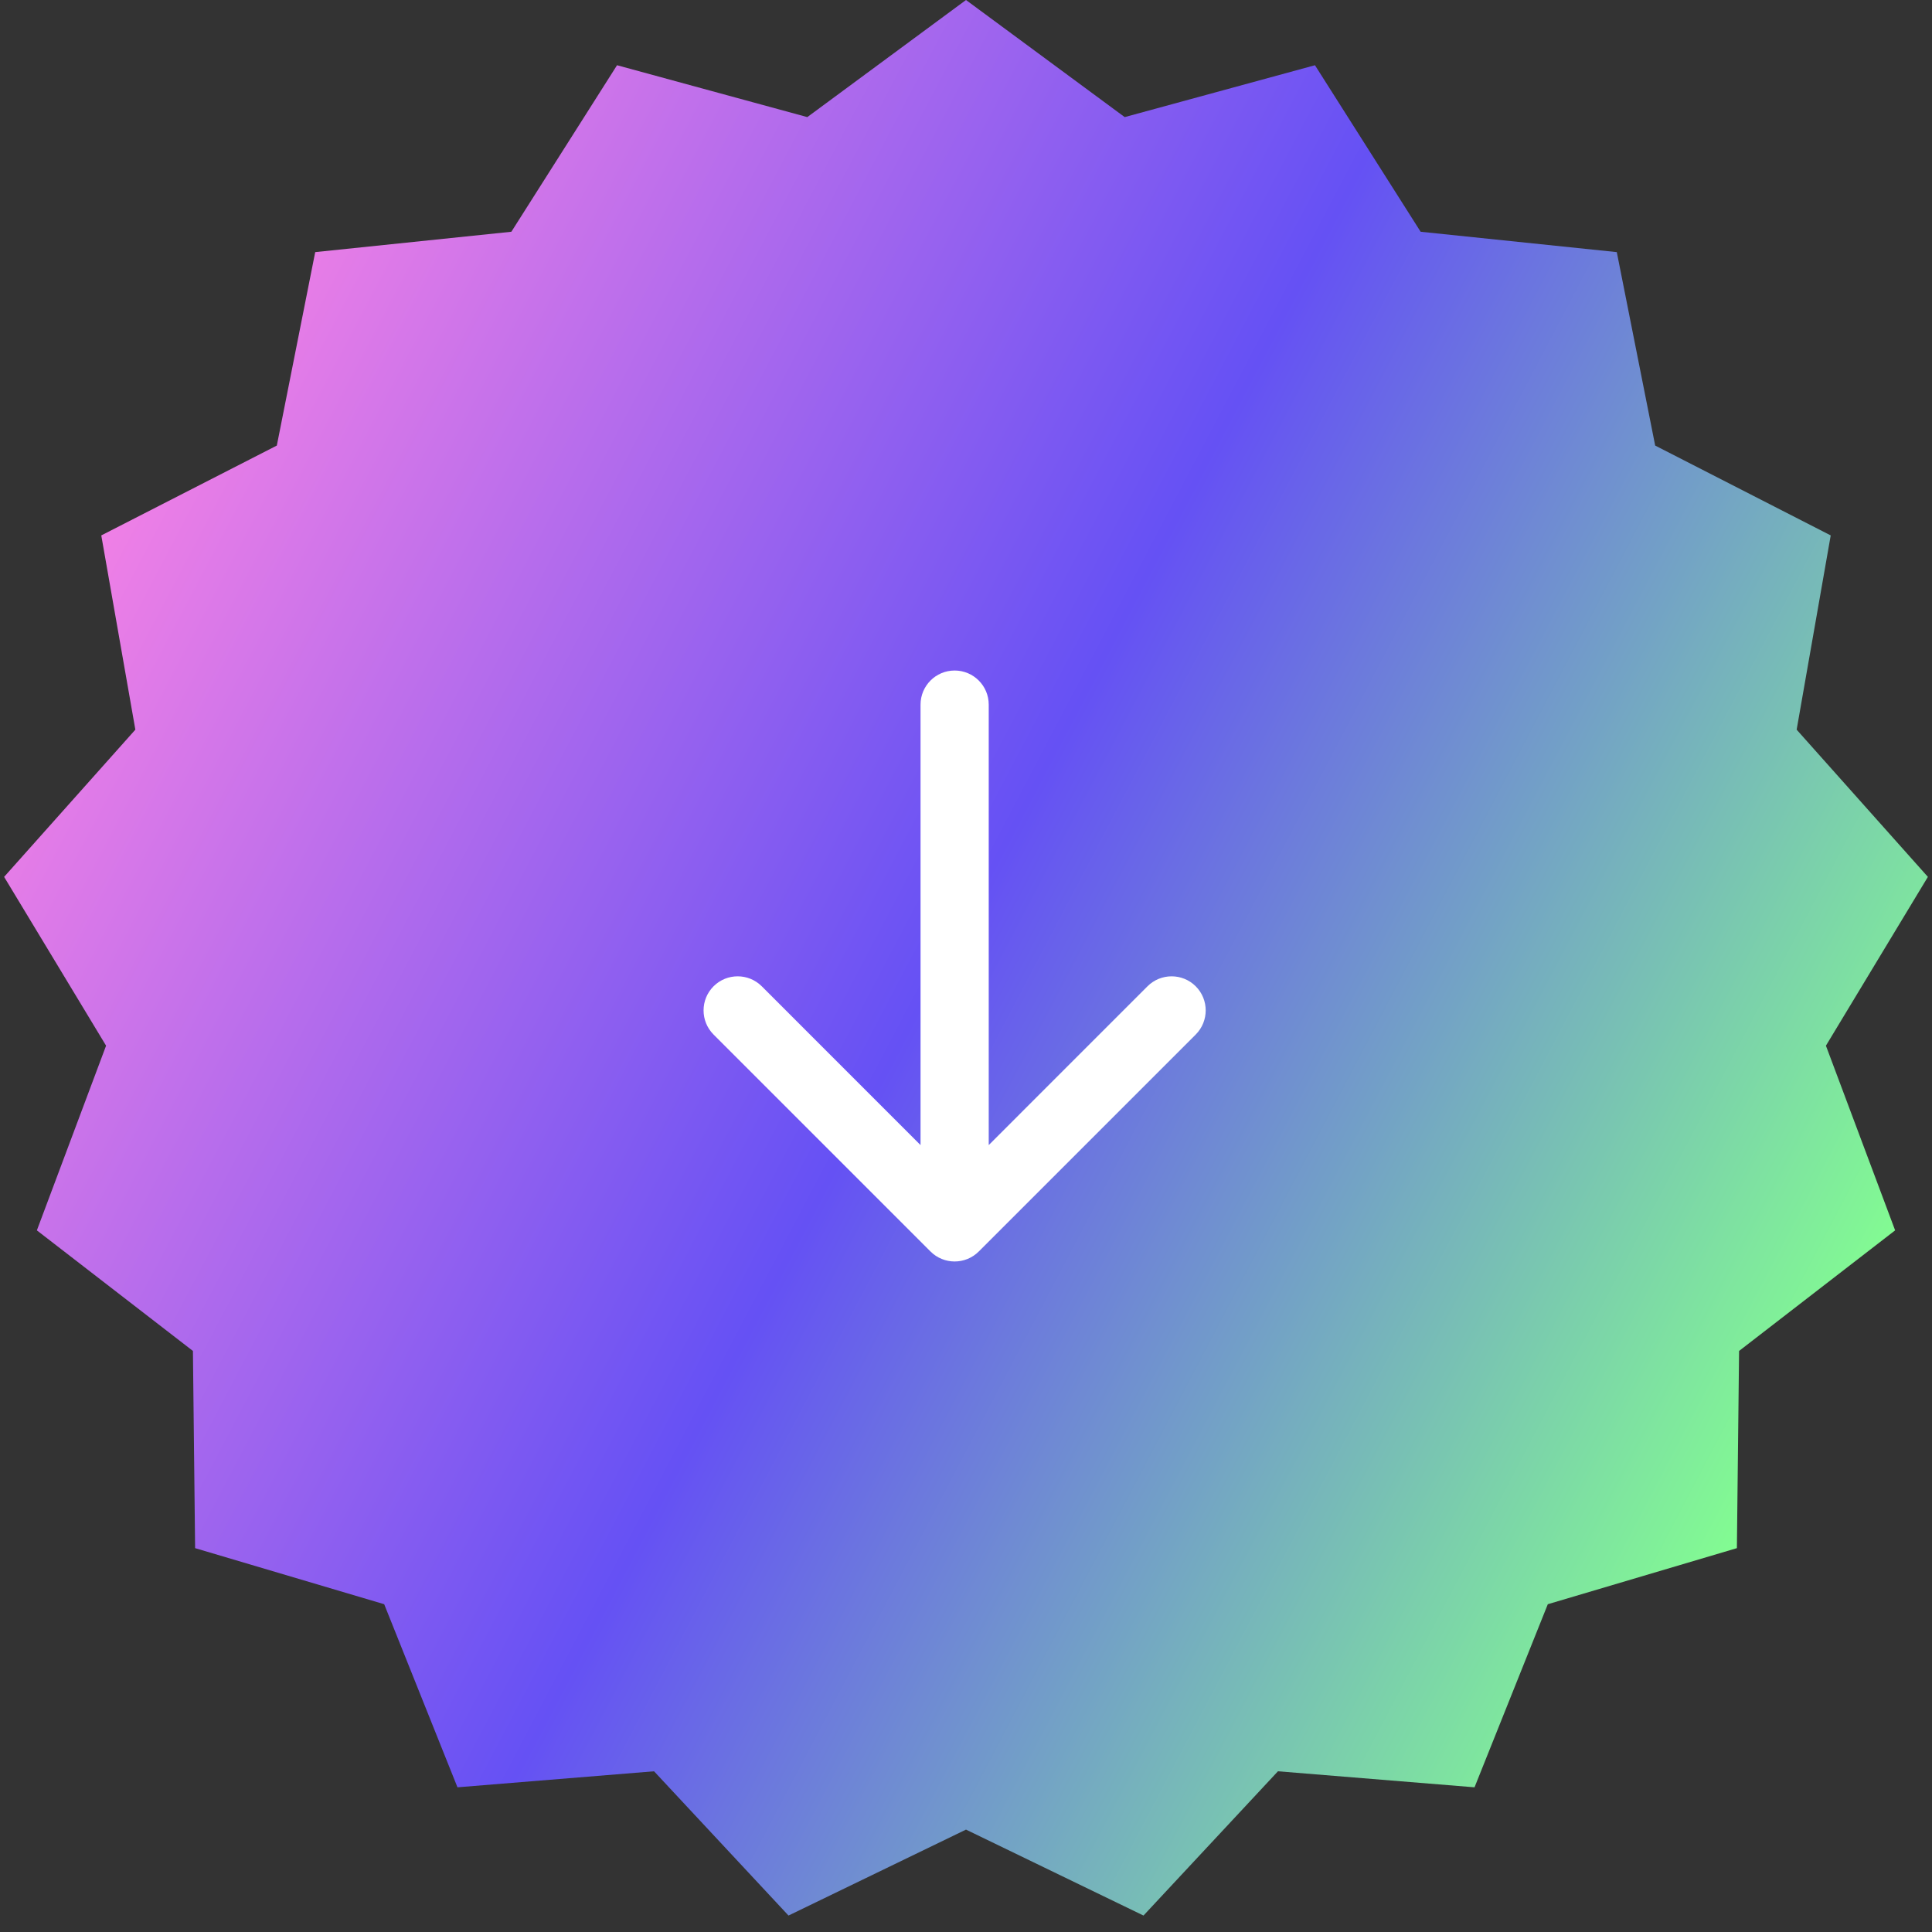
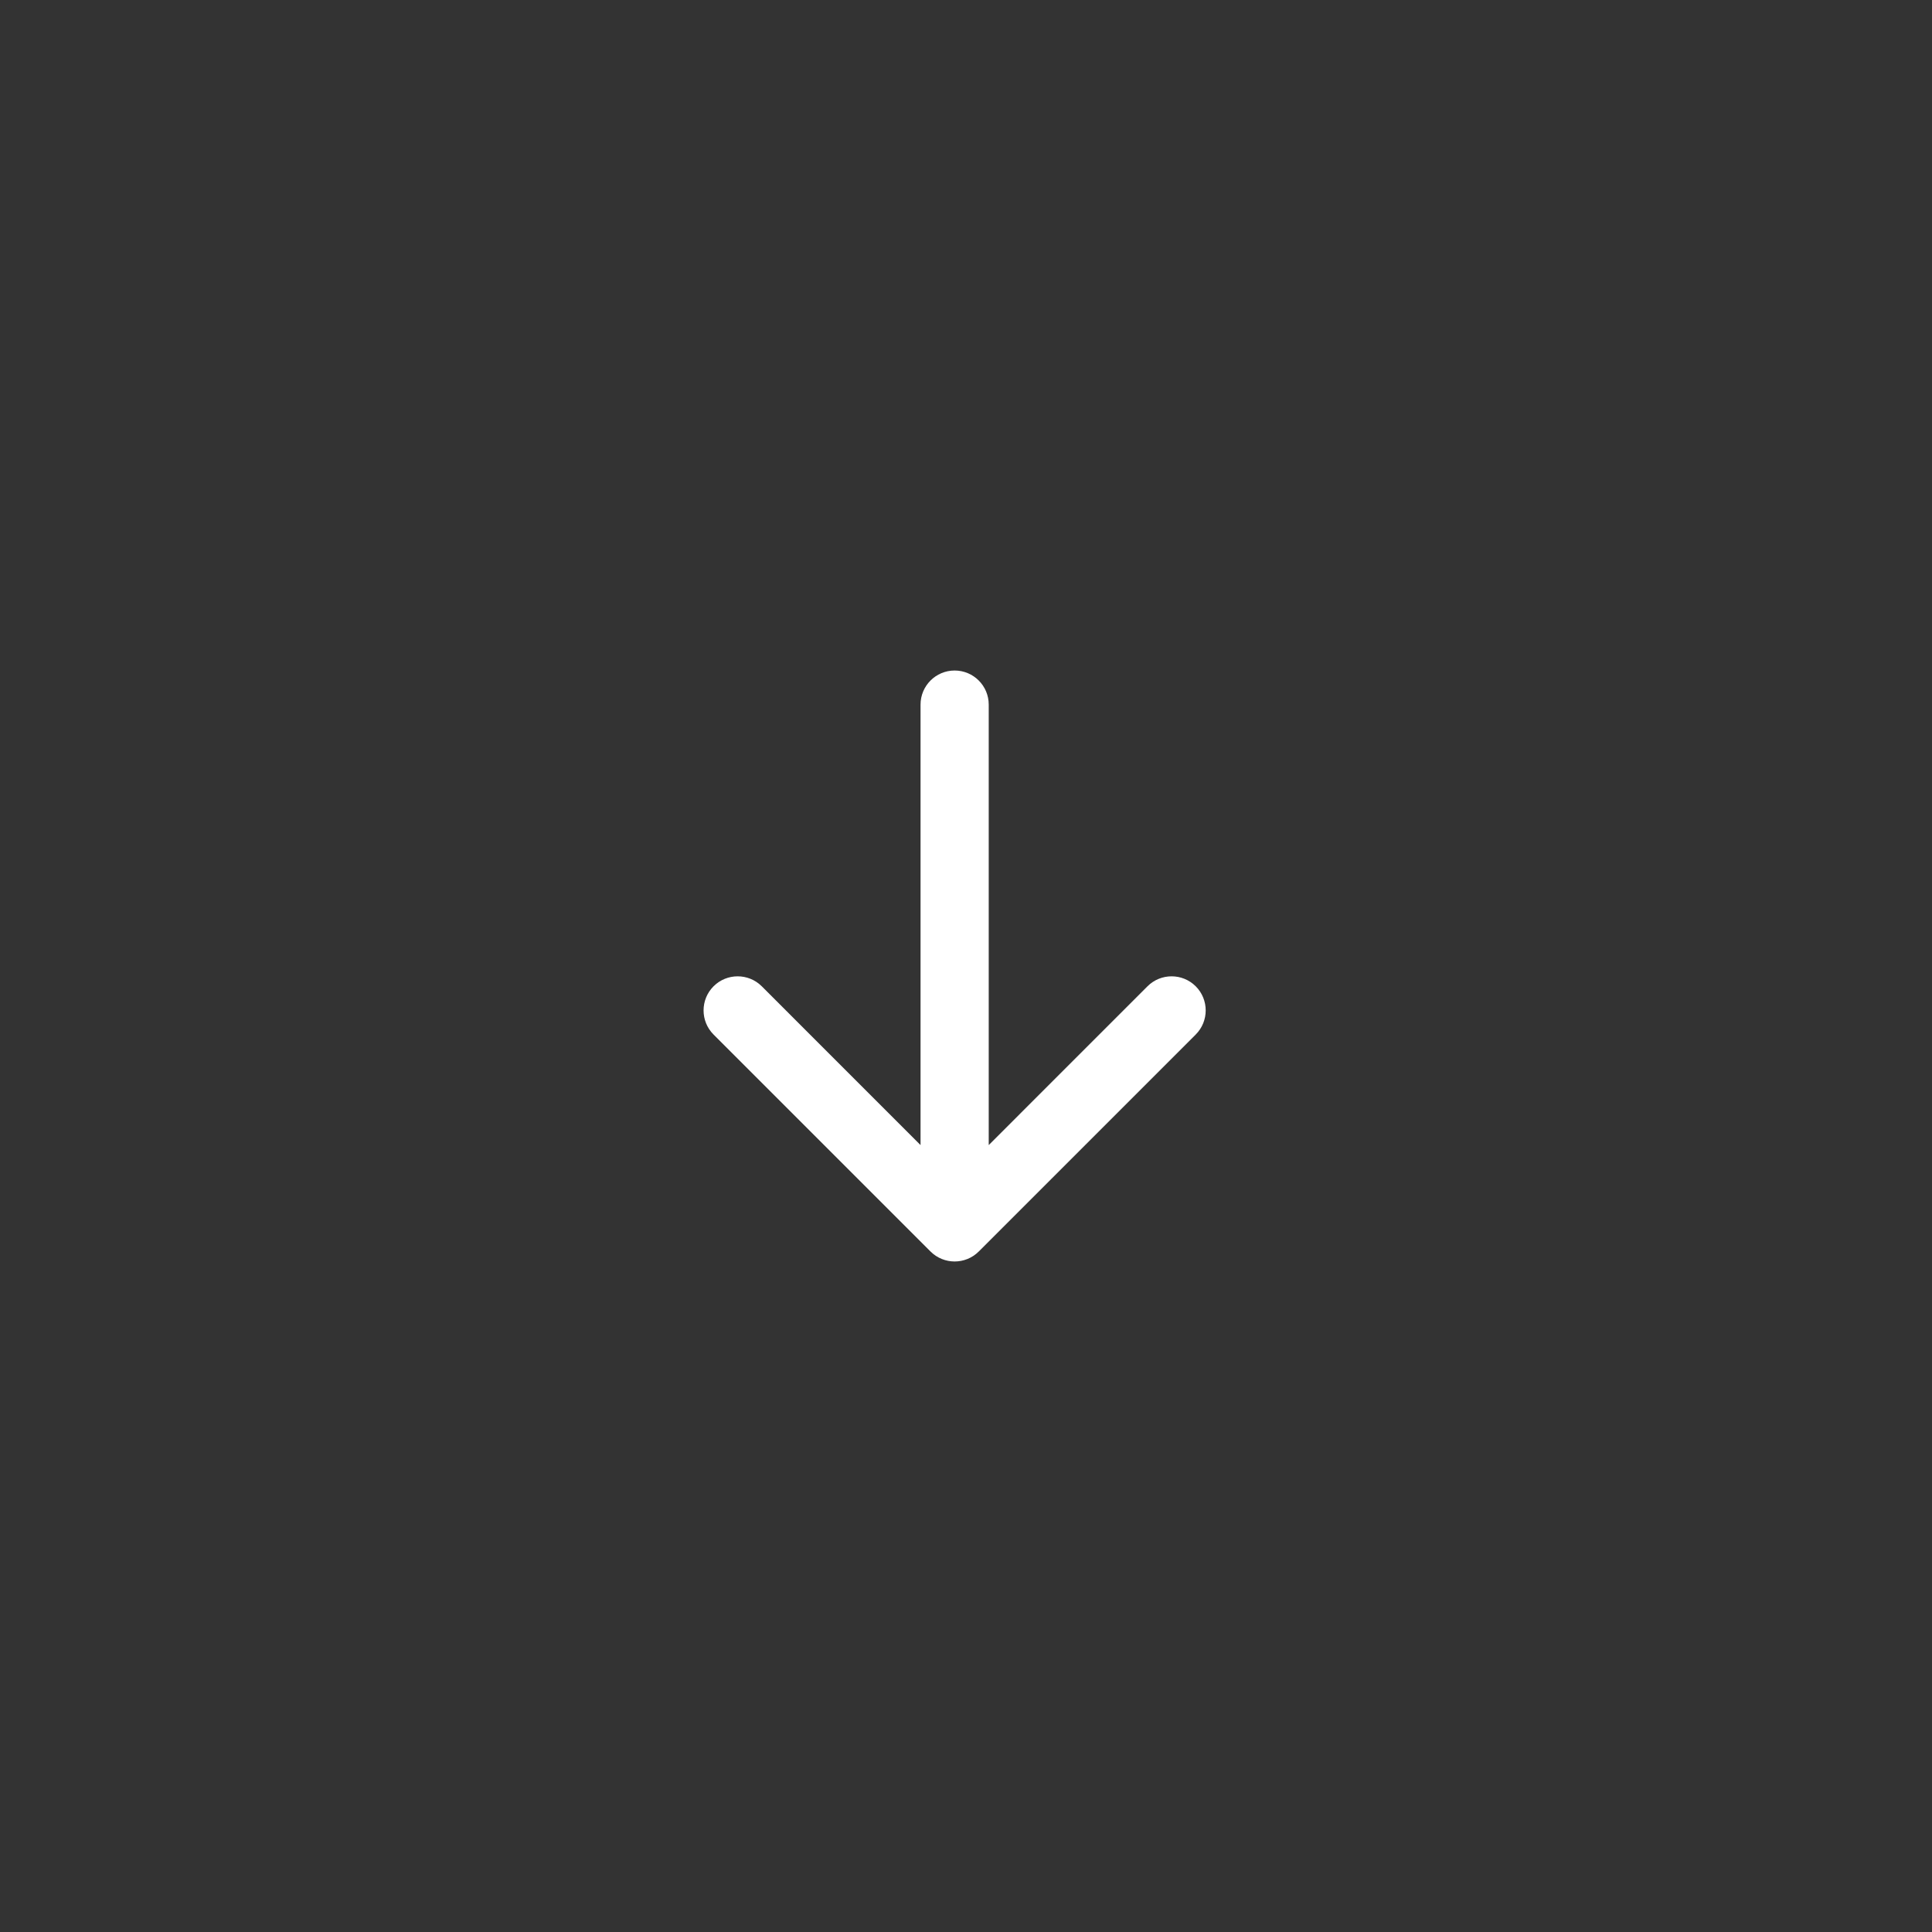
<svg xmlns="http://www.w3.org/2000/svg" width="85" height="85" viewBox="0 0 85 85" fill="none">
  <rect x="0" y="0" width="85" height="85" fill="#333333" stroke="none" />
-   <path d="M42.5 0L49.482 5.152L57.853 2.87L62.502 10.196L71.132 11.092L72.821 19.603L80.544 23.556L79.045 32.102L84.819 38.579L80.333 46.006L83.378 54.131L76.512 59.436L76.416 68.112L68.097 70.579L64.873 78.634L56.225 77.929L50.309 84.276L42.5 80.495L34.691 84.276L28.775 77.929L20.127 78.634L16.903 70.579L8.584 68.112L8.488 59.436L1.622 54.131L4.667 46.006L0.181 38.579L5.955 32.102L4.456 23.556L12.179 19.603L13.868 11.092L22.498 10.196L27.147 2.87L35.518 5.152L42.5 0Z" fill="url(#paint0_linear_371_231)" />
  <path d="M43.5 31C43.5 30.172 42.828 29.5 42 29.5C41.172 29.5 40.5 30.172 40.5 31L43.5 31ZM40.939 55.061C41.525 55.646 42.475 55.646 43.061 55.061L52.607 45.515C53.192 44.929 53.192 43.979 52.607 43.393C52.021 42.808 51.071 42.808 50.485 43.393L42 51.879L33.515 43.393C32.929 42.808 31.979 42.808 31.393 43.393C30.808 43.979 30.808 44.929 31.393 45.515L40.939 55.061ZM40.5 31L40.5 54L43.5 54L43.5 31L40.5 31Z" fill="white" />
  <defs>
    <linearGradient id="paint0_linear_371_231" x1="7.589" y1="17.202" x2="83.09" y2="56.876" gradientUnits="userSpaceOnUse">
      <stop stop-color="#F080E6" />
      <stop offset="0.489" stop-color="#6551F4" />
      <stop offset="1" stop-color="#83FF90" />
    </linearGradient>
  </defs>
</svg>